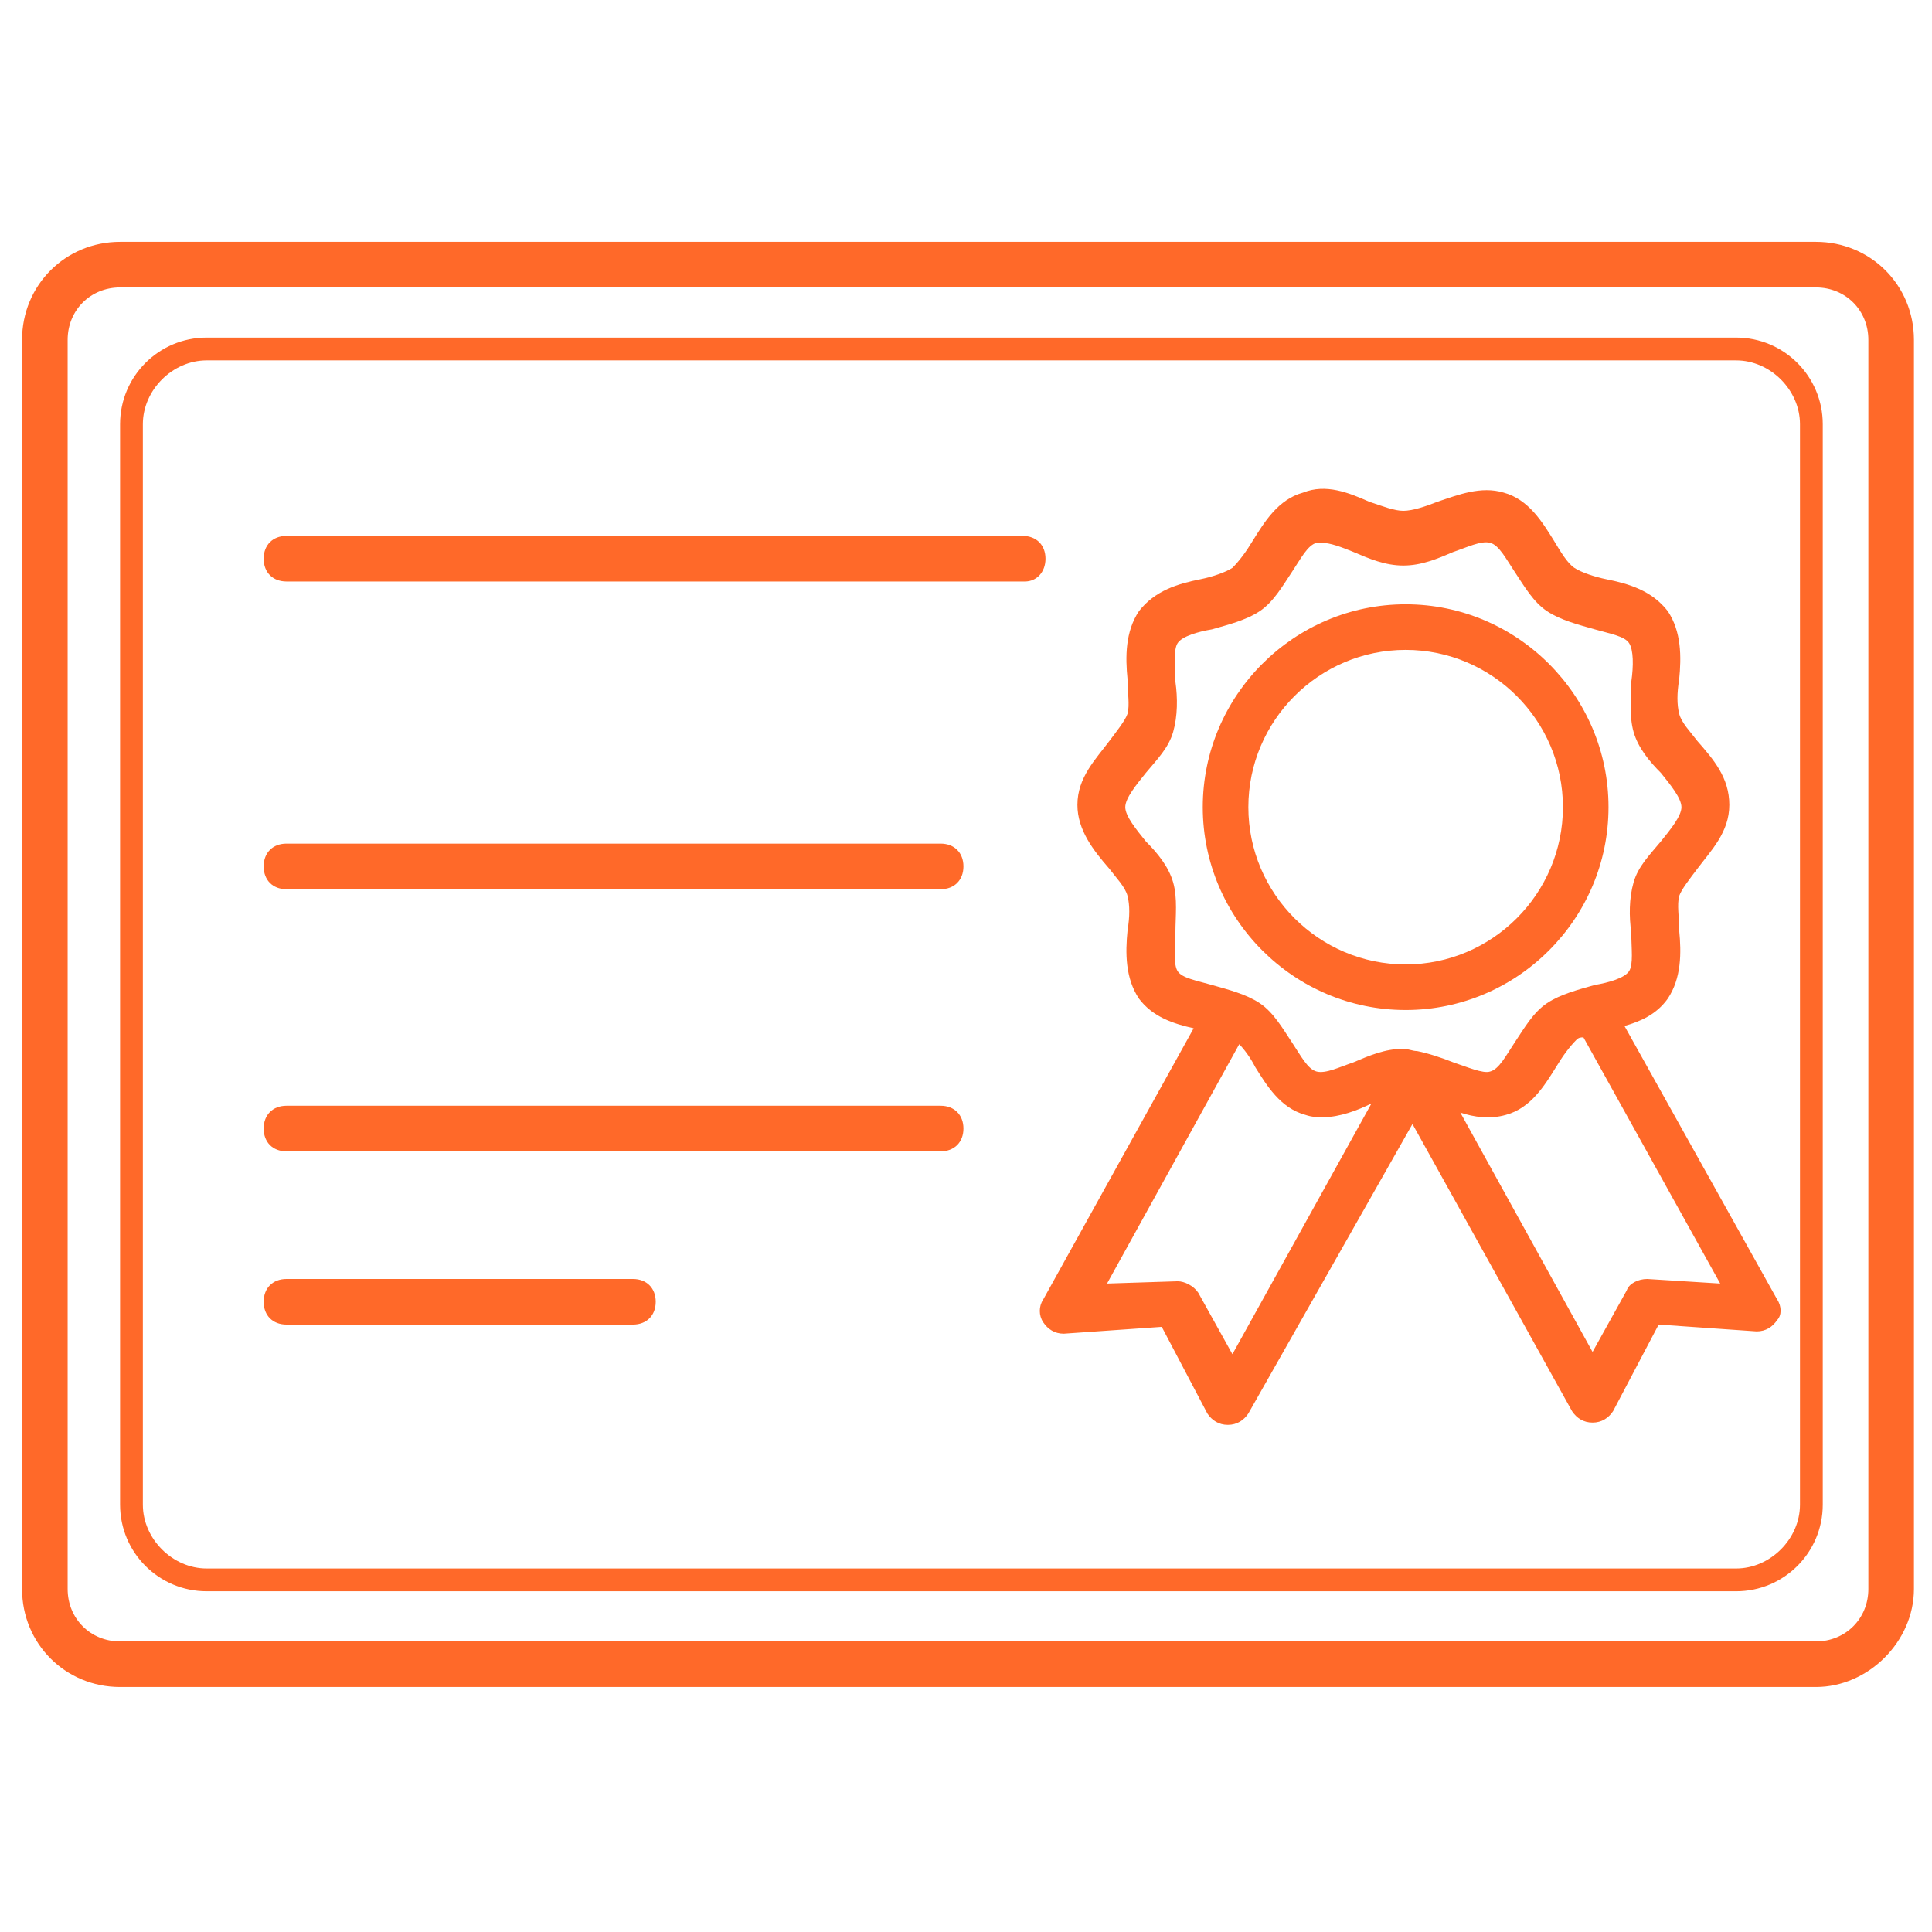
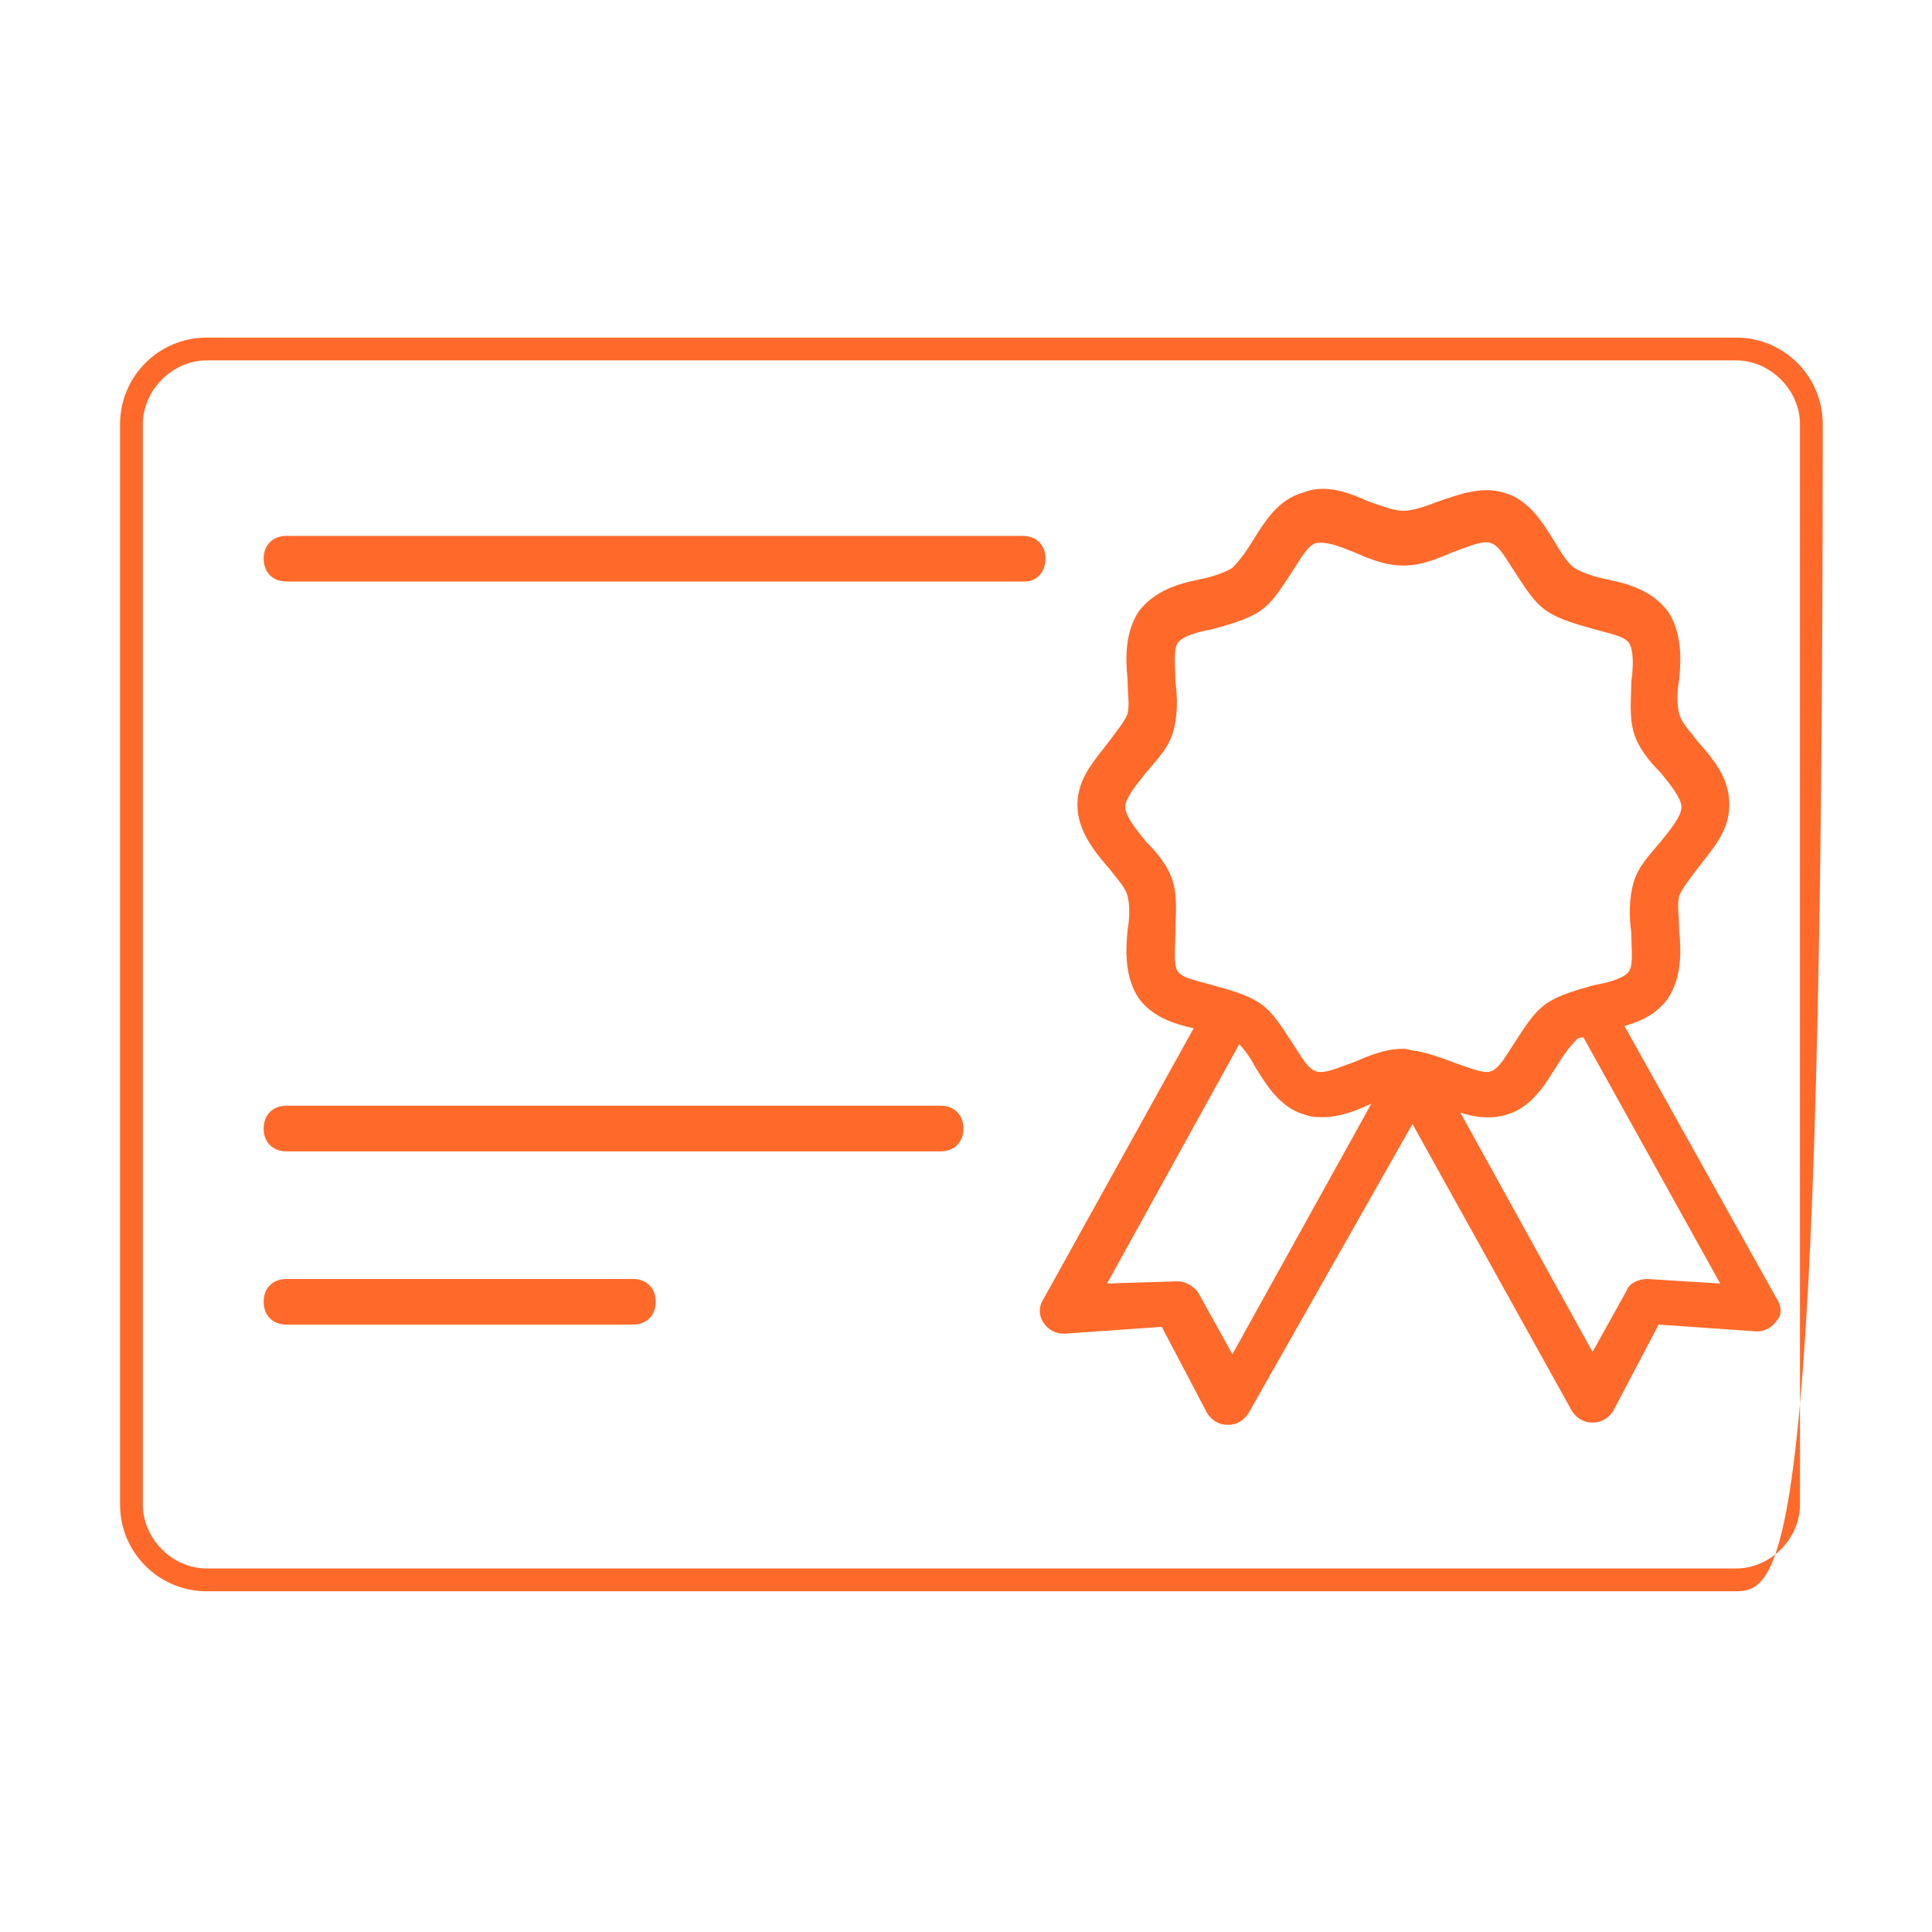
<svg xmlns="http://www.w3.org/2000/svg" width="500" zoomAndPan="magnify" viewBox="0 0 375 375" height="500" preserveAspectRatio="xMidYMid meet" version="1.0">
  <defs>
    <clipPath id="12ecdce4bc">
-       <path d="M 4 46.945 L 372 46.945 L 372 327.445 L 4 327.445 Z M 4 46.945 " clip-rule="nonzero" />
-     </clipPath>
+       </clipPath>
  </defs>
-   <path fill="#ff6929" d="M 272.836 196.043 C 251.156 196.043 233.457 178.348 233.457 156.668 C 233.457 134.988 251.156 117.293 272.836 117.293 C 294.512 117.293 312.211 134.988 312.211 156.668 C 312.211 178.348 294.512 196.043 272.836 196.043 Z M 272.836 126.141 C 256.023 126.141 242.305 139.855 242.305 156.668 C 242.305 173.48 256.023 187.195 272.836 187.195 C 289.645 187.195 303.363 173.48 303.363 156.668 C 303.363 139.855 289.645 126.141 272.836 126.141 Z M 272.836 126.141 " fill-opacity="1" fill-rule="nonzero" />
  <path fill="#ff6929" d="M 344.949 252.234 L 315.309 199.141 C 318.402 198.258 321.5 196.93 323.715 193.832 C 326.367 189.852 326.367 184.984 325.926 180.559 C 325.926 177.906 325.484 175.691 325.926 173.922 C 326.367 172.598 328.137 170.383 329.465 168.613 C 332.121 165.074 335.66 161.535 335.66 156.227 C 335.66 150.918 332.562 147.379 329.465 143.84 C 328.137 142.07 326.367 140.297 325.926 138.527 C 325.484 136.758 325.484 134.547 325.926 131.891 C 326.367 127.469 326.367 122.602 323.715 118.621 C 320.617 114.637 316.191 113.309 311.77 112.426 C 309.555 111.984 306.902 111.098 305.574 110.215 C 304.246 109.328 302.918 107.117 301.594 104.906 C 299.379 101.363 296.727 96.941 291.859 95.613 C 287.434 94.285 283.012 96.055 279.027 97.383 C 276.816 98.27 274.16 99.152 272.391 99.152 C 270.621 99.152 268.41 98.27 265.754 97.383 C 261.773 95.613 257.348 93.844 252.926 95.613 C 248.059 96.941 245.402 101.363 243.191 104.906 C 241.863 107.117 240.535 108.887 239.211 110.215 C 237.883 111.098 235.227 111.984 233.016 112.426 C 228.59 113.309 224.168 114.637 221.07 118.621 C 218.414 122.602 218.414 127.469 218.859 131.891 C 218.859 134.547 219.301 136.758 218.859 138.527 C 218.414 139.855 216.645 142.07 215.316 143.84 C 212.664 147.379 209.125 150.918 209.125 156.227 C 209.125 161.094 212.223 165.074 215.316 168.613 C 216.645 170.383 218.414 172.152 218.859 173.922 C 219.301 175.691 219.301 177.906 218.859 180.559 C 218.414 184.984 218.414 189.852 221.07 193.832 C 223.723 197.371 227.707 198.699 231.688 199.586 L 202.488 252.234 C 201.602 253.559 201.602 255.332 202.488 256.656 C 203.371 257.984 204.699 258.871 206.469 258.871 L 225.496 257.543 L 234.344 274.355 C 235.227 275.684 236.555 276.566 238.324 276.566 C 240.094 276.566 241.422 275.684 242.305 274.355 L 274.16 218.168 L 305.133 273.914 C 306.016 275.238 307.344 276.125 309.113 276.125 C 310.883 276.125 312.211 275.238 313.094 273.914 L 321.945 257.102 L 340.969 258.426 C 342.738 258.426 344.066 257.543 344.949 256.215 C 345.836 255.332 345.836 253.559 344.949 252.234 Z M 228.148 181.004 C 228.148 177.906 228.59 174.367 227.707 171.27 C 226.82 168.172 224.609 165.516 222.398 163.305 C 220.629 161.094 218.414 158.438 218.414 156.668 C 218.414 154.898 220.629 152.246 222.398 150.031 C 224.609 147.379 226.82 145.164 227.707 142.07 C 228.59 138.973 228.59 135.434 228.148 132.336 C 228.148 129.238 227.707 126.141 228.59 124.812 C 229.477 123.488 232.574 122.602 235.227 122.16 C 238.324 121.273 241.863 120.391 244.52 118.621 C 247.172 116.852 248.941 113.754 250.711 111.098 C 252.48 108.445 253.809 105.789 255.578 105.348 C 256.023 105.348 256.023 105.348 256.465 105.348 C 258.234 105.348 260.445 106.23 262.656 107.117 C 265.754 108.445 268.852 109.77 272.391 109.77 C 275.93 109.77 279.027 108.445 282.125 107.117 C 284.781 106.23 287.434 104.906 289.203 105.348 C 290.973 105.789 292.301 108.445 294.07 111.098 C 295.84 113.754 297.609 116.852 300.266 118.621 C 302.918 120.391 306.457 121.273 309.555 122.16 C 312.652 123.043 315.309 123.488 316.191 124.812 C 317.078 126.141 317.078 129.238 316.633 132.336 C 316.633 135.434 316.191 138.973 317.078 142.07 C 317.961 145.164 320.176 147.82 322.387 150.031 C 324.156 152.246 326.367 154.898 326.367 156.668 C 326.367 158.438 324.156 161.094 322.387 163.305 C 320.176 165.961 317.961 168.172 317.078 171.27 C 316.191 174.367 316.191 177.906 316.633 181.004 C 316.633 184.098 317.078 187.195 316.191 188.523 C 315.309 189.852 312.211 190.734 309.555 191.18 C 306.457 192.062 302.918 192.949 300.266 194.719 C 297.609 196.488 295.84 199.586 294.07 202.238 C 292.301 204.895 290.973 207.547 289.203 207.992 C 287.875 208.434 284.781 207.105 282.125 206.219 C 279.914 205.336 277.258 204.449 275.047 204.008 C 274.16 204.008 273.277 203.566 272.391 203.566 C 268.852 203.566 265.754 204.895 262.656 206.219 C 260.004 207.105 257.348 208.434 255.578 207.992 C 253.809 207.547 252.48 204.895 250.711 202.238 C 248.941 199.586 247.172 196.488 244.52 194.719 C 241.863 192.949 238.324 192.062 235.227 191.18 C 232.129 190.293 229.477 189.852 228.59 188.523 C 227.707 187.195 228.148 184.098 228.148 181.004 Z M 239.211 262.852 L 232.574 250.906 C 231.688 249.578 229.918 248.695 228.59 248.695 L 214.875 249.137 L 240.535 202.68 C 241.422 203.566 242.75 205.336 243.633 207.105 C 245.848 210.645 248.5 215.07 253.367 216.395 C 254.695 216.84 255.578 216.84 256.906 216.84 C 260.004 216.84 263.543 215.512 266.199 214.184 Z M 319.73 248.25 C 317.961 248.25 316.191 249.137 315.75 250.465 L 309.113 262.41 L 283.453 215.953 C 286.105 216.84 289.203 217.281 292.301 216.395 C 297.168 215.07 299.82 210.645 302.035 207.105 C 303.363 204.895 304.688 203.125 306.016 201.797 C 306.457 201.355 306.902 201.355 307.344 201.355 L 333.891 249.137 Z M 319.73 248.25 " fill-opacity="1" fill-rule="nonzero" />
  <g clip-path="url(#12ecdce4bc)">
    <path fill="#ff6929" d="M 352.473 327.445 L 23.305 327.445 C 12.688 327.445 4.281 319.039 4.281 308.422 L 4.281 65.969 C 4.281 55.352 12.688 46.945 23.305 46.945 L 352.473 46.945 C 363.09 46.945 371.496 55.352 371.496 65.969 L 371.496 308.422 C 371.496 318.598 362.648 327.445 352.473 327.445 Z M 23.305 55.793 C 17.551 55.793 13.129 60.219 13.129 65.969 L 13.129 308.422 C 13.129 314.172 17.551 318.598 23.305 318.598 L 352.473 318.598 C 358.223 318.598 362.648 314.172 362.648 308.422 L 362.648 65.969 C 362.648 60.219 358.223 55.793 352.473 55.793 Z M 23.305 55.793 " fill-opacity="1" fill-rule="nonzero" />
  </g>
-   <path fill="#ff6929" d="M 336.984 308.863 L 40.117 308.863 C 30.824 308.863 23.305 301.344 23.305 292.051 L 23.305 82.34 C 23.305 73.051 30.824 65.527 40.117 65.527 L 336.984 65.527 C 346.277 65.527 353.797 73.051 353.797 82.34 L 353.797 292.051 C 353.797 301.344 346.277 308.863 336.984 308.863 Z M 40.117 69.953 C 33.48 69.953 27.727 75.703 27.727 82.34 L 27.727 292.051 C 27.727 298.688 33.48 304.441 40.117 304.441 L 336.984 304.441 C 343.621 304.441 349.375 298.688 349.375 292.051 L 349.375 82.34 C 349.375 75.703 343.621 69.953 336.984 69.953 Z M 40.117 69.953 " fill-opacity="1" fill-rule="nonzero" />
+   <path fill="#ff6929" d="M 336.984 308.863 L 40.117 308.863 C 30.824 308.863 23.305 301.344 23.305 292.051 L 23.305 82.34 C 23.305 73.051 30.824 65.527 40.117 65.527 L 336.984 65.527 C 346.277 65.527 353.797 73.051 353.797 82.34 C 353.797 301.344 346.277 308.863 336.984 308.863 Z M 40.117 69.953 C 33.48 69.953 27.727 75.703 27.727 82.34 L 27.727 292.051 C 27.727 298.688 33.48 304.441 40.117 304.441 L 336.984 304.441 C 343.621 304.441 349.375 298.688 349.375 292.051 L 349.375 82.34 C 349.375 75.703 343.621 69.953 336.984 69.953 Z M 40.117 69.953 " fill-opacity="1" fill-rule="nonzero" />
  <path fill="#ff6929" d="M 198.949 112.867 L 55.602 112.867 C 52.945 112.867 51.176 111.098 51.176 108.445 C 51.176 105.789 52.945 104.02 55.602 104.02 L 198.508 104.02 C 201.16 104.02 202.93 105.789 202.93 108.445 C 202.93 111.098 201.16 112.867 198.949 112.867 Z M 198.949 112.867 " fill-opacity="1" fill-rule="nonzero" />
  <path fill="#ff6929" d="M 182.578 223.477 L 55.602 223.477 C 52.945 223.477 51.176 221.707 51.176 219.051 C 51.176 216.395 52.945 214.625 55.602 214.625 L 182.578 214.625 C 185.234 214.625 187.004 216.395 187.004 219.051 C 187.004 221.707 185.234 223.477 182.578 223.477 Z M 182.578 223.477 " fill-opacity="1" fill-rule="nonzero" />
-   <path fill="#ff6929" d="M 182.578 172.598 L 55.602 172.598 C 52.945 172.598 51.176 170.828 51.176 168.172 C 51.176 165.516 52.945 163.746 55.602 163.746 L 182.578 163.746 C 185.234 163.746 187.004 165.516 187.004 168.172 C 187.004 170.828 185.234 172.598 182.578 172.598 Z M 182.578 172.598 " fill-opacity="1" fill-rule="nonzero" />
  <path fill="#ff6929" d="M 122.852 257.102 L 55.602 257.102 C 52.945 257.102 51.176 255.332 51.176 252.676 C 51.176 250.02 52.945 248.25 55.602 248.25 L 122.852 248.25 C 125.504 248.25 127.273 250.02 127.273 252.676 C 127.273 255.332 125.504 257.102 122.852 257.102 Z M 122.852 257.102 " fill-opacity="1" fill-rule="nonzero" />
</svg>